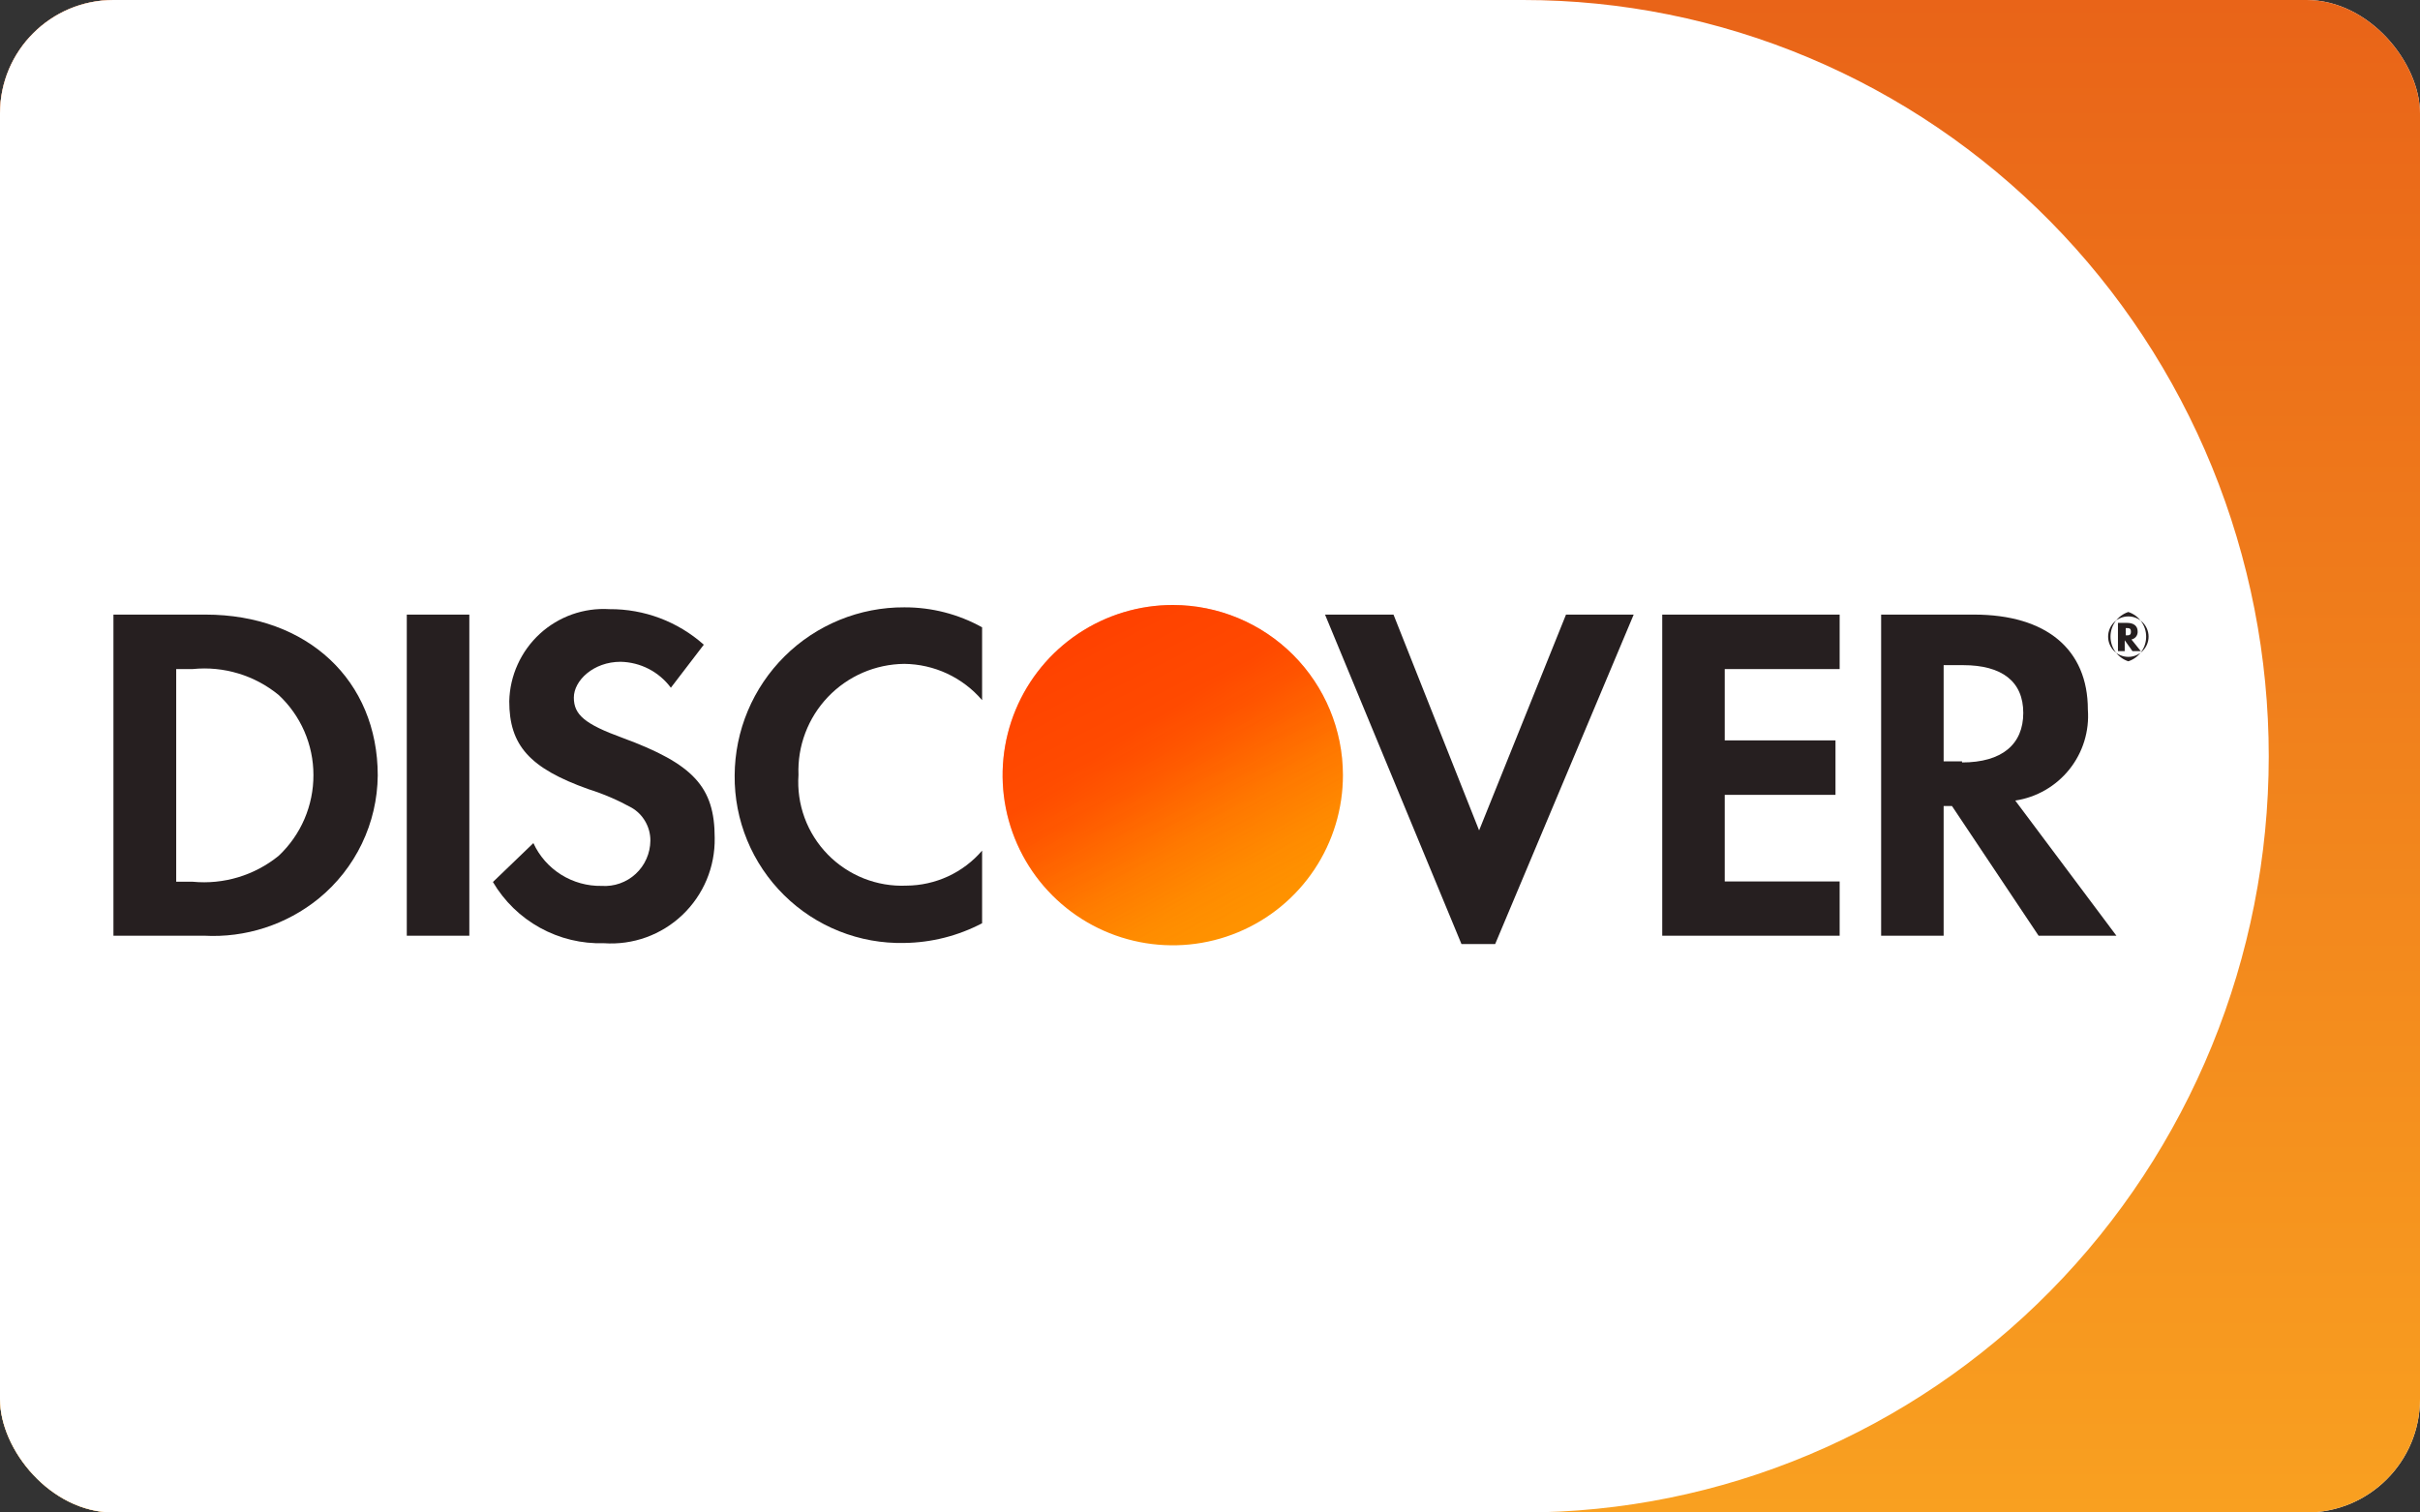
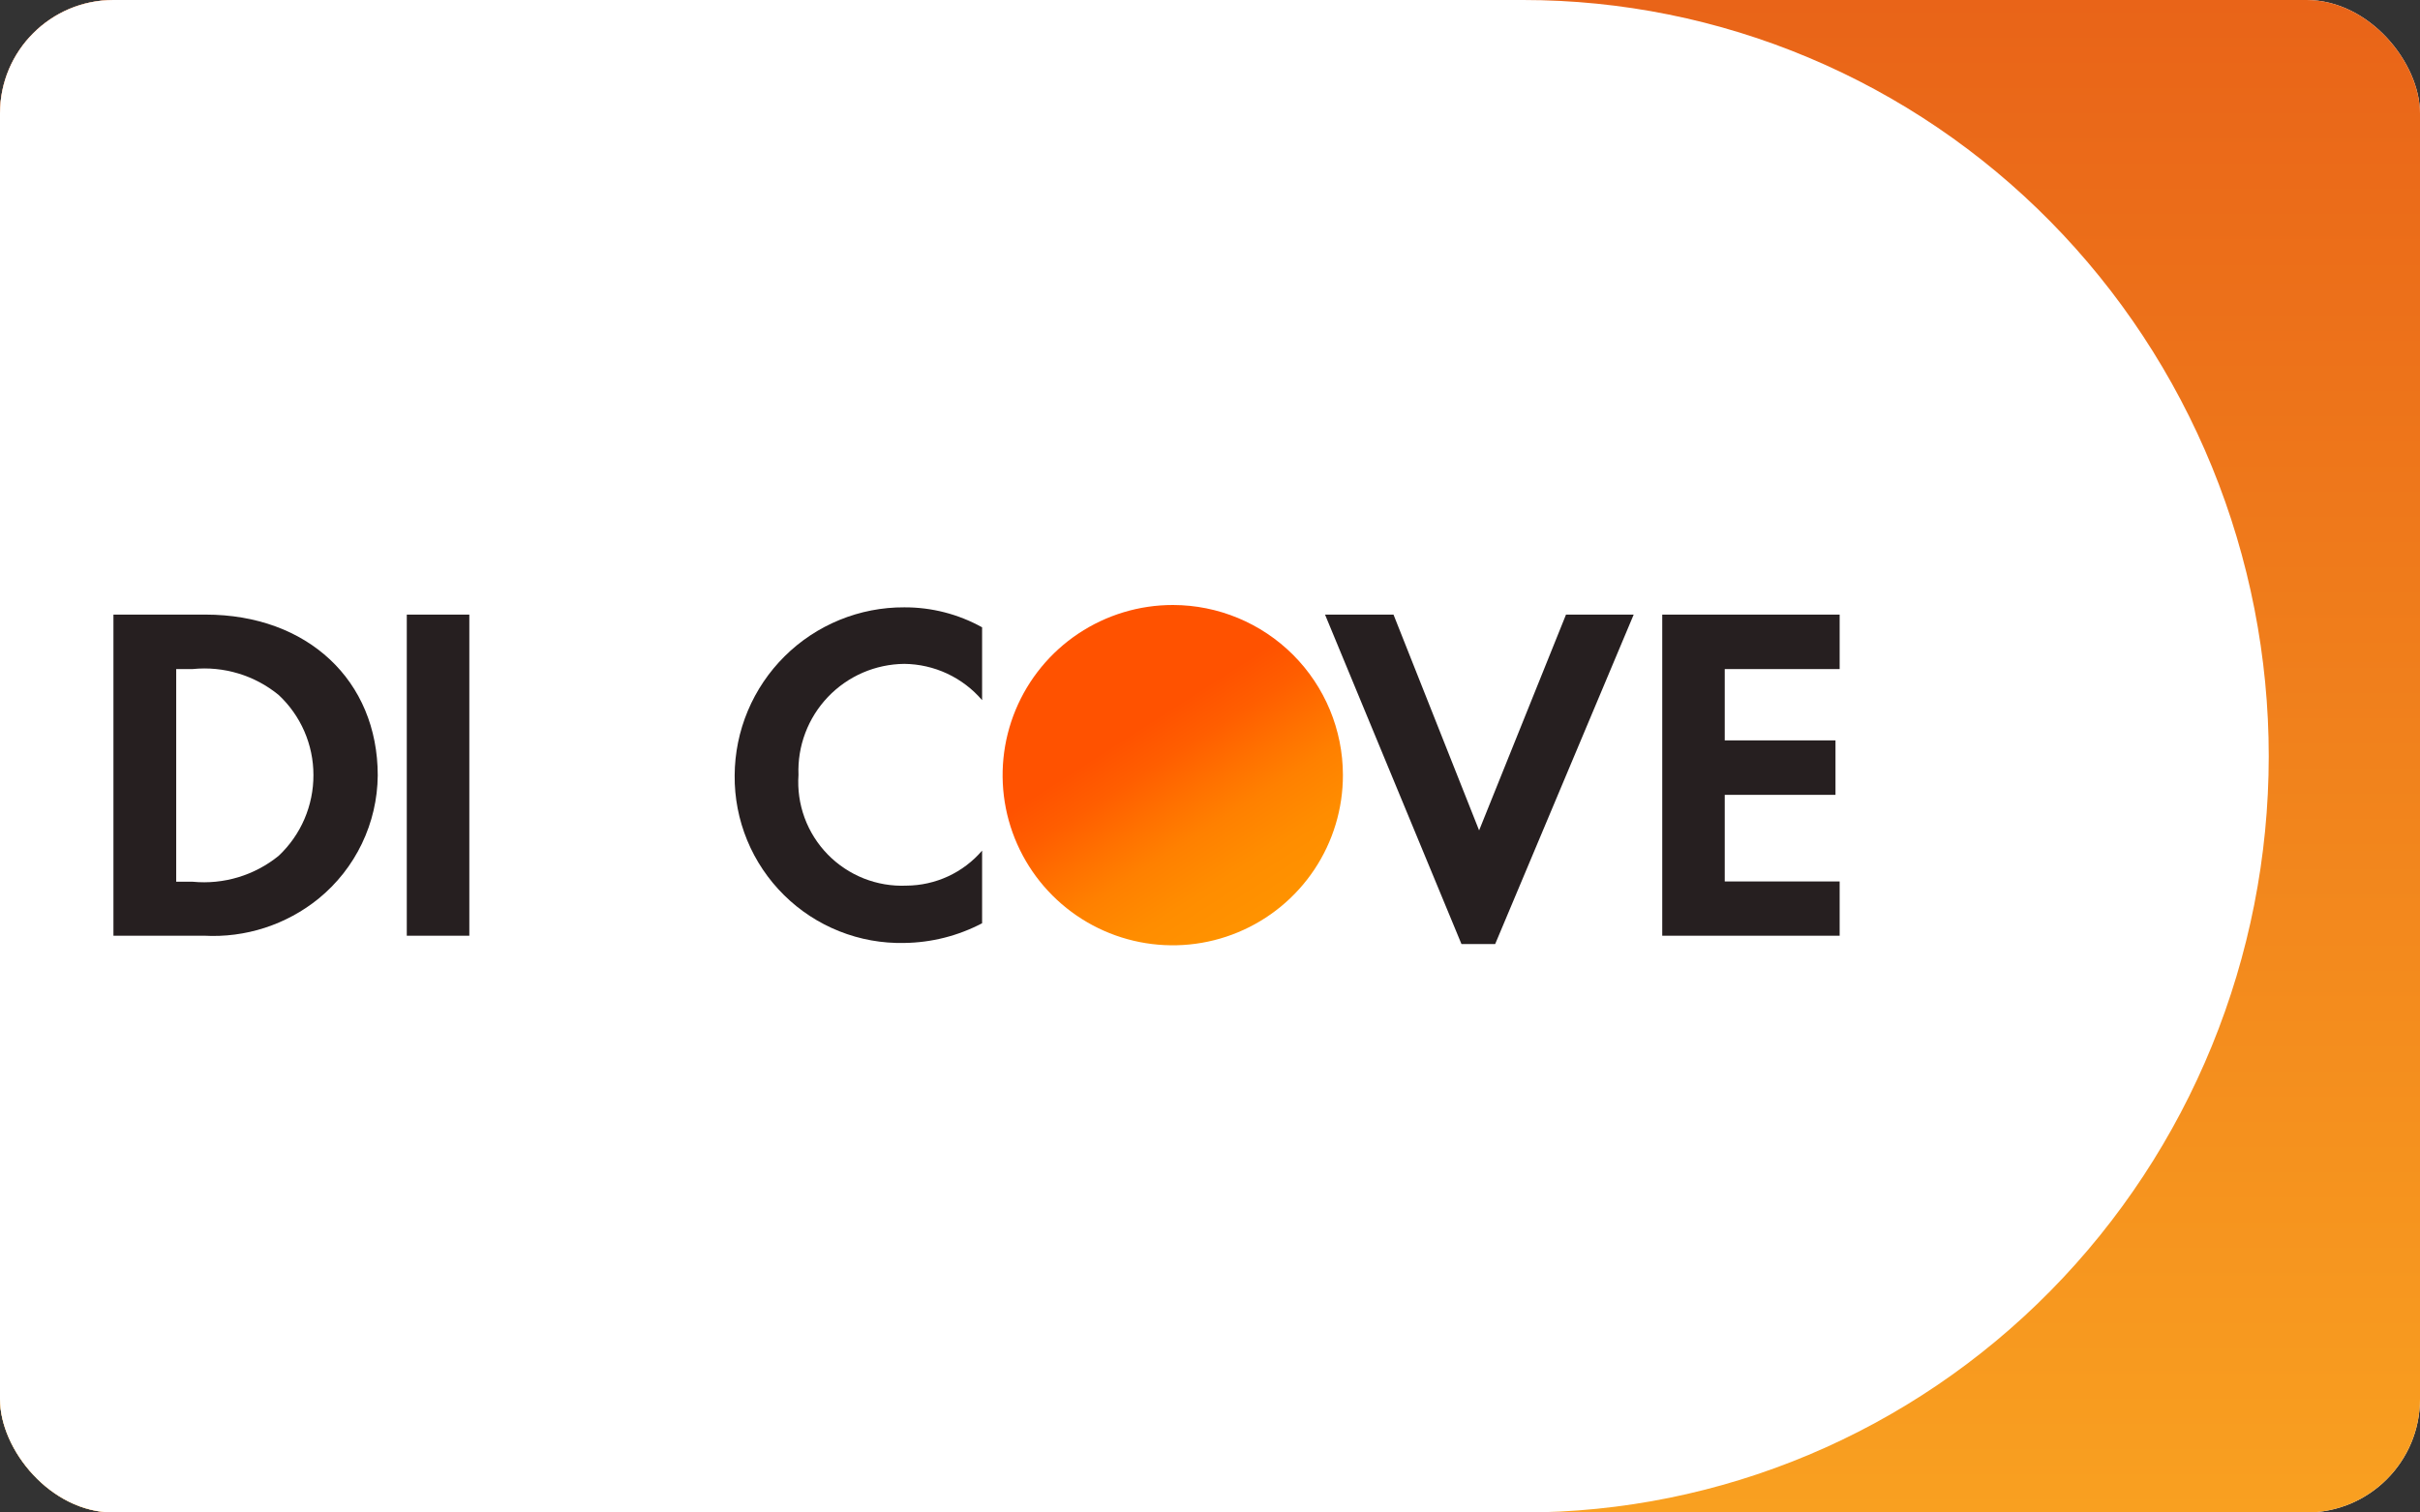
<svg xmlns="http://www.w3.org/2000/svg" width="64" height="40" viewBox="0 0 64 40" fill="none">
  <rect x="0" y="0" width="64" height="40" fill="#333333" stroke="none" />
  <g clip-path="url(#clip0_7623_49386)">
    <rect width="64" height="40" rx="3" fill="white" />
    <rect width="64" height="40" fill="url(#paint0_linear_7623_49386)" />
    <path d="M2.32607e-05 1.422V38.578C2.32607e-05 38.955 0 40 0 40C0 40 1.03 40 1.402 40H40.285C45.513 40 50.526 37.894 54.223 34.144C57.92 30.394 59.998 25.308 60 20.004C60 17.377 59.49 14.775 58.499 12.348C57.508 9.922 56.056 7.716 54.226 5.859C52.395 4.001 50.222 2.528 47.83 1.523C45.438 0.517 42.874 1.12429e-05 40.285 1.12429e-05H1.402C1.03 1.12429e-05 1.30981e-05 0 1.30981e-05 0C1.30981e-05 0 2.32607e-05 1.045 2.32607e-05 1.422Z" fill="white" />
    <path d="M5.435 16.254H3V24.746H5.394C6.491 24.807 7.572 24.457 8.426 23.765C8.91 23.37 9.301 22.874 9.571 22.311C9.842 21.747 9.985 21.131 9.99 20.507C9.99 18.003 8.138 16.254 5.435 16.254ZM7.37 22.633C6.732 23.151 5.917 23.397 5.099 23.319H4.66V17.694H5.099C5.504 17.653 5.913 17.693 6.303 17.811C6.693 17.928 7.055 18.122 7.37 18.38C7.66 18.651 7.891 18.978 8.049 19.341C8.207 19.705 8.289 20.097 8.289 20.493C8.291 20.894 8.21 21.291 8.052 21.659C7.894 22.027 7.661 22.359 7.37 22.633Z" fill="#261F20" />
    <path d="M12.412 16.254H10.758V24.746H12.412V16.254Z" fill="#261F20" />
-     <path d="M16.459 19.512C15.464 19.149 15.176 18.902 15.176 18.449C15.176 17.996 15.697 17.502 16.411 17.502C16.67 17.507 16.925 17.571 17.156 17.69C17.387 17.809 17.587 17.98 17.742 18.188L18.613 17.05C17.926 16.438 17.036 16.103 16.116 16.11C15.781 16.089 15.445 16.137 15.128 16.249C14.812 16.362 14.521 16.537 14.274 16.764C14.027 16.992 13.828 17.267 13.69 17.573C13.551 17.878 13.476 18.209 13.468 18.545C13.468 19.711 14.003 20.315 15.56 20.87C15.955 20.994 16.337 21.158 16.699 21.358C16.853 21.446 16.98 21.574 17.068 21.729C17.156 21.883 17.202 22.058 17.2 22.235C17.198 22.4 17.163 22.563 17.096 22.713C17.03 22.864 16.933 22.999 16.812 23.111C16.692 23.223 16.549 23.308 16.394 23.363C16.239 23.418 16.074 23.44 15.91 23.429C15.532 23.436 15.16 23.332 14.84 23.132C14.519 22.931 14.264 22.641 14.106 22.297L13.036 23.326C13.335 23.834 13.766 24.253 14.282 24.537C14.799 24.822 15.382 24.963 15.972 24.945C16.351 24.971 16.731 24.918 17.089 24.789C17.446 24.66 17.773 24.458 18.048 24.196C18.323 23.934 18.541 23.618 18.688 23.268C18.835 22.917 18.907 22.54 18.901 22.16C18.901 20.816 18.345 20.205 16.459 19.512Z" fill="#261F20" />
    <path d="M19.429 20.507C19.423 21.095 19.536 21.678 19.76 22.222C19.984 22.766 20.316 23.259 20.734 23.672C21.152 24.086 21.65 24.411 22.196 24.628C22.743 24.846 23.327 24.951 23.915 24.938C24.633 24.929 25.338 24.75 25.973 24.417V22.496C25.725 22.785 25.418 23.017 25.072 23.177C24.727 23.336 24.351 23.42 23.97 23.422C23.585 23.439 23.2 23.373 22.841 23.231C22.483 23.088 22.158 22.872 21.889 22.596C21.619 22.319 21.411 21.989 21.278 21.627C21.145 21.265 21.09 20.878 21.117 20.493C21.102 20.115 21.163 19.738 21.297 19.384C21.431 19.03 21.634 18.707 21.895 18.433C22.156 18.159 22.469 17.941 22.816 17.79C23.163 17.64 23.537 17.561 23.915 17.557C24.307 17.561 24.693 17.649 25.048 17.814C25.403 17.98 25.719 18.22 25.973 18.517V16.59C25.344 16.241 24.635 16.059 23.915 16.062C23.329 16.059 22.748 16.172 22.205 16.394C21.662 16.616 21.168 16.942 20.752 17.355C20.335 17.768 20.004 18.259 19.777 18.799C19.55 19.34 19.432 19.92 19.429 20.507Z" fill="#261F20" />
    <path d="M39.117 21.961L36.853 16.254H35.042L38.65 24.966H39.542L43.205 16.254H41.415L39.117 21.961Z" fill="#261F20" />
    <path d="M43.96 24.746H48.652V23.312H45.613V21.021H48.542V19.581H45.613V17.694H48.652V16.254H43.96V24.746Z" fill="#261F20" />
-     <path d="M55.216 18.765C55.216 17.173 54.119 16.254 52.205 16.254H49.749V24.746H51.402V21.316H51.622L53.913 24.746H55.971L53.296 21.172C53.861 21.087 54.372 20.792 54.729 20.345C55.085 19.899 55.259 19.334 55.216 18.765ZM51.889 20.136H51.402V17.591H51.917C52.946 17.591 53.508 18.024 53.508 18.854C53.508 19.684 52.946 20.164 51.889 20.164V20.136Z" fill="#261F20" />
-     <path d="M56.533 16.7C56.533 16.556 56.431 16.473 56.252 16.473H56.012V17.221H56.191V16.933L56.396 17.221H56.616L56.369 16.912C56.417 16.902 56.461 16.876 56.491 16.837C56.521 16.798 56.536 16.749 56.533 16.7ZM56.218 16.803V16.61C56.307 16.61 56.355 16.61 56.355 16.707C56.355 16.803 56.307 16.803 56.218 16.803Z" fill="#261F20" />
-     <path d="M56.286 16.185C56.149 16.23 56.03 16.318 55.945 16.435C55.86 16.552 55.815 16.692 55.815 16.837C55.815 16.981 55.86 17.122 55.945 17.239C56.03 17.356 56.149 17.444 56.286 17.489C56.424 17.444 56.543 17.356 56.628 17.239C56.713 17.122 56.758 16.981 56.758 16.837C56.758 16.692 56.713 16.552 56.628 16.435C56.543 16.318 56.424 16.23 56.286 16.185ZM56.286 17.372C56.145 17.372 56.008 17.316 55.908 17.215C55.808 17.115 55.752 16.979 55.752 16.837C55.752 16.695 55.808 16.559 55.908 16.459C56.008 16.358 56.145 16.302 56.286 16.302C56.428 16.302 56.565 16.358 56.665 16.459C56.765 16.559 56.822 16.695 56.822 16.837C56.822 16.979 56.765 17.115 56.665 17.215C56.565 17.316 56.428 17.372 56.286 17.372Z" fill="#261F20" />
    <path d="M35.515 20.493C35.517 21.384 35.254 22.255 34.76 22.996C34.266 23.737 33.563 24.315 32.74 24.656C31.918 24.998 31.013 25.087 30.139 24.914C29.265 24.741 28.463 24.312 27.833 23.682C27.203 23.052 26.775 22.25 26.601 21.376C26.428 20.503 26.518 19.597 26.859 18.775C27.201 17.952 27.778 17.25 28.519 16.756C29.261 16.262 30.131 15.999 31.022 16C32.213 16.002 33.355 16.476 34.197 17.318C35.039 18.16 35.513 19.302 35.515 20.493Z" fill="url(#paint1_linear_7623_49386)" />
-     <path style="mix-blend-mode:multiply" opacity="0.65" d="M35.515 20.493C35.517 21.384 35.254 22.255 34.76 22.996C34.266 23.737 33.563 24.315 32.74 24.656C31.918 24.998 31.013 25.087 30.139 24.914C29.265 24.741 28.463 24.312 27.833 23.682C27.203 23.052 26.775 22.25 26.601 21.376C26.428 20.503 26.518 19.597 26.859 18.775C27.201 17.952 27.778 17.25 28.519 16.756C29.261 16.262 30.131 15.999 31.022 16C32.213 16.002 33.355 16.476 34.197 17.318C35.039 18.16 35.513 19.302 35.515 20.493Z" fill="url(#paint2_linear_7623_49386)" />
  </g>
  <defs>
    <linearGradient id="paint0_linear_7623_49386" x1="32" y1="0" x2="32" y2="40" gradientUnits="userSpaceOnUse">
      <stop stop-color="#E96418" />
      <stop offset="1" stop-color="#F9A020" />
    </linearGradient>
    <linearGradient id="paint1_linear_7623_49386" x1="33.32" y1="24.095" x2="30.206" y2="19.224" gradientUnits="userSpaceOnUse">
      <stop stop-color="#FF9200" />
      <stop offset="0.21" stop-color="#FF8D00" />
      <stop offset="0.45" stop-color="#FF8000" />
      <stop offset="0.62" stop-color="#FF7100" />
      <stop offset="0.82" stop-color="#FF5E00" />
      <stop offset="1" stop-color="#FF5200" />
    </linearGradient>
    <linearGradient id="paint2_linear_7623_49386" x1="32.826" y1="24.033" x2="28.278" y2="15.136" gradientUnits="userSpaceOnUse">
      <stop stop-color="#FF7100" stop-opacity="0" />
      <stop offset="0.03" stop-color="#FF6E00" stop-opacity="0.03" />
      <stop offset="0.21" stop-color="#FF5A00" stop-opacity="0.25" />
      <stop offset="0.39" stop-color="#FF4900" stop-opacity="0.42" />
      <stop offset="0.56" stop-color="#FF3C00" stop-opacity="0.56" />
      <stop offset="0.72" stop-color="#FF3300" stop-opacity="0.66" />
      <stop offset="0.86" stop-color="#FF2D00" stop-opacity="0.72" />
      <stop offset="0.98" stop-color="#FF2B00" stop-opacity="0.74" />
    </linearGradient>
    <clipPath id="clip0_7623_49386">
      <rect width="64" height="40" rx="3" fill="white" />
    </clipPath>
  </defs>
</svg>